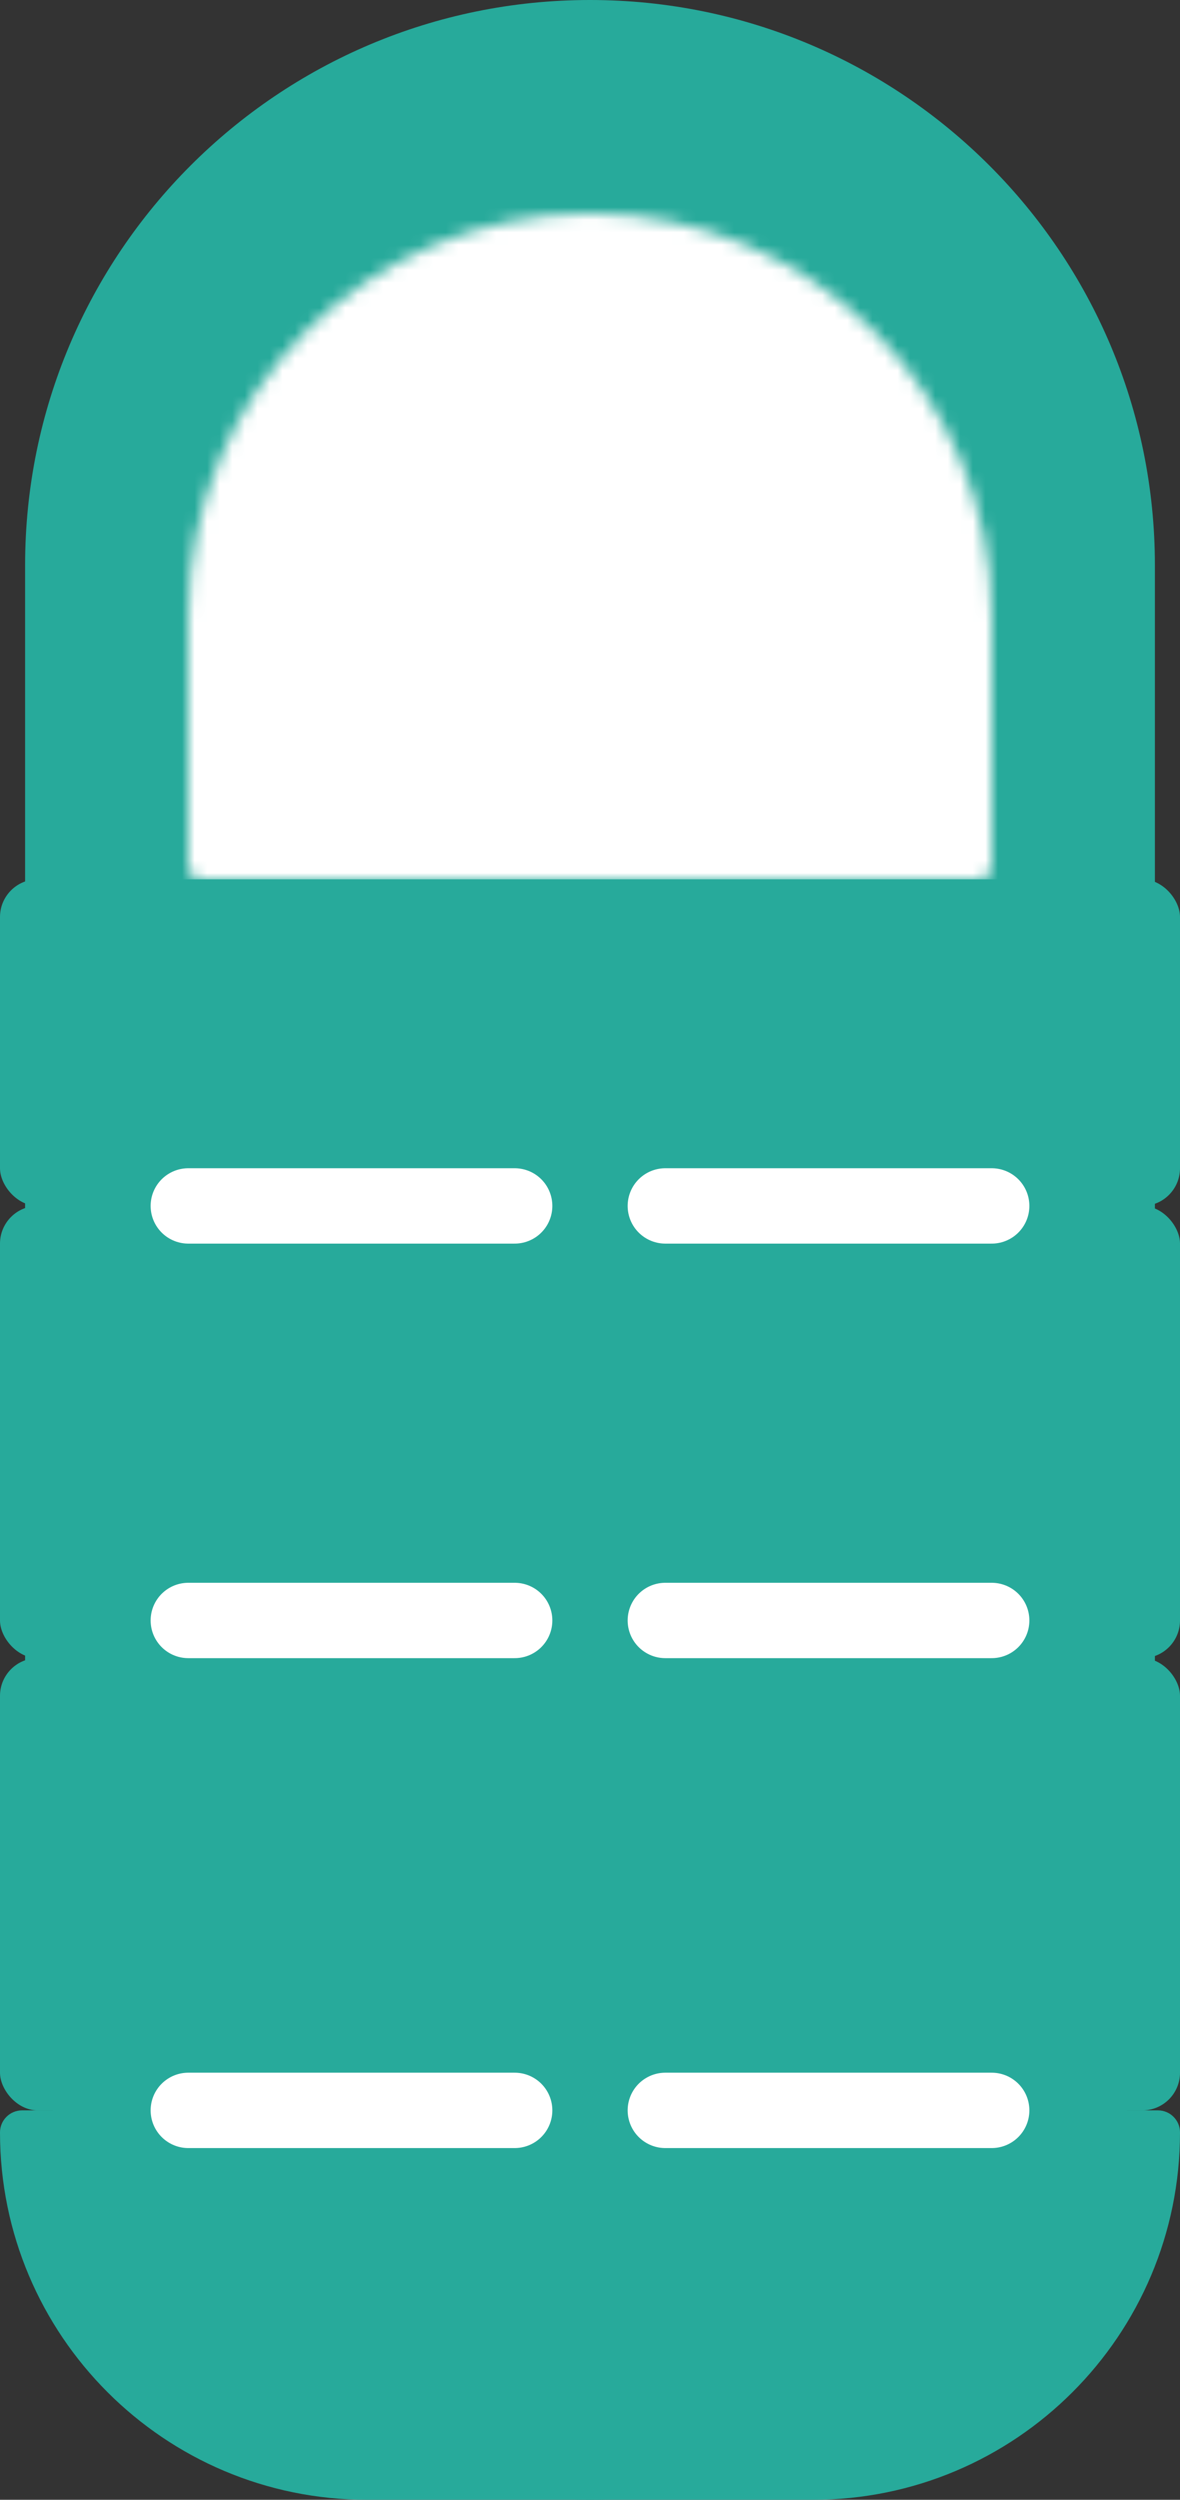
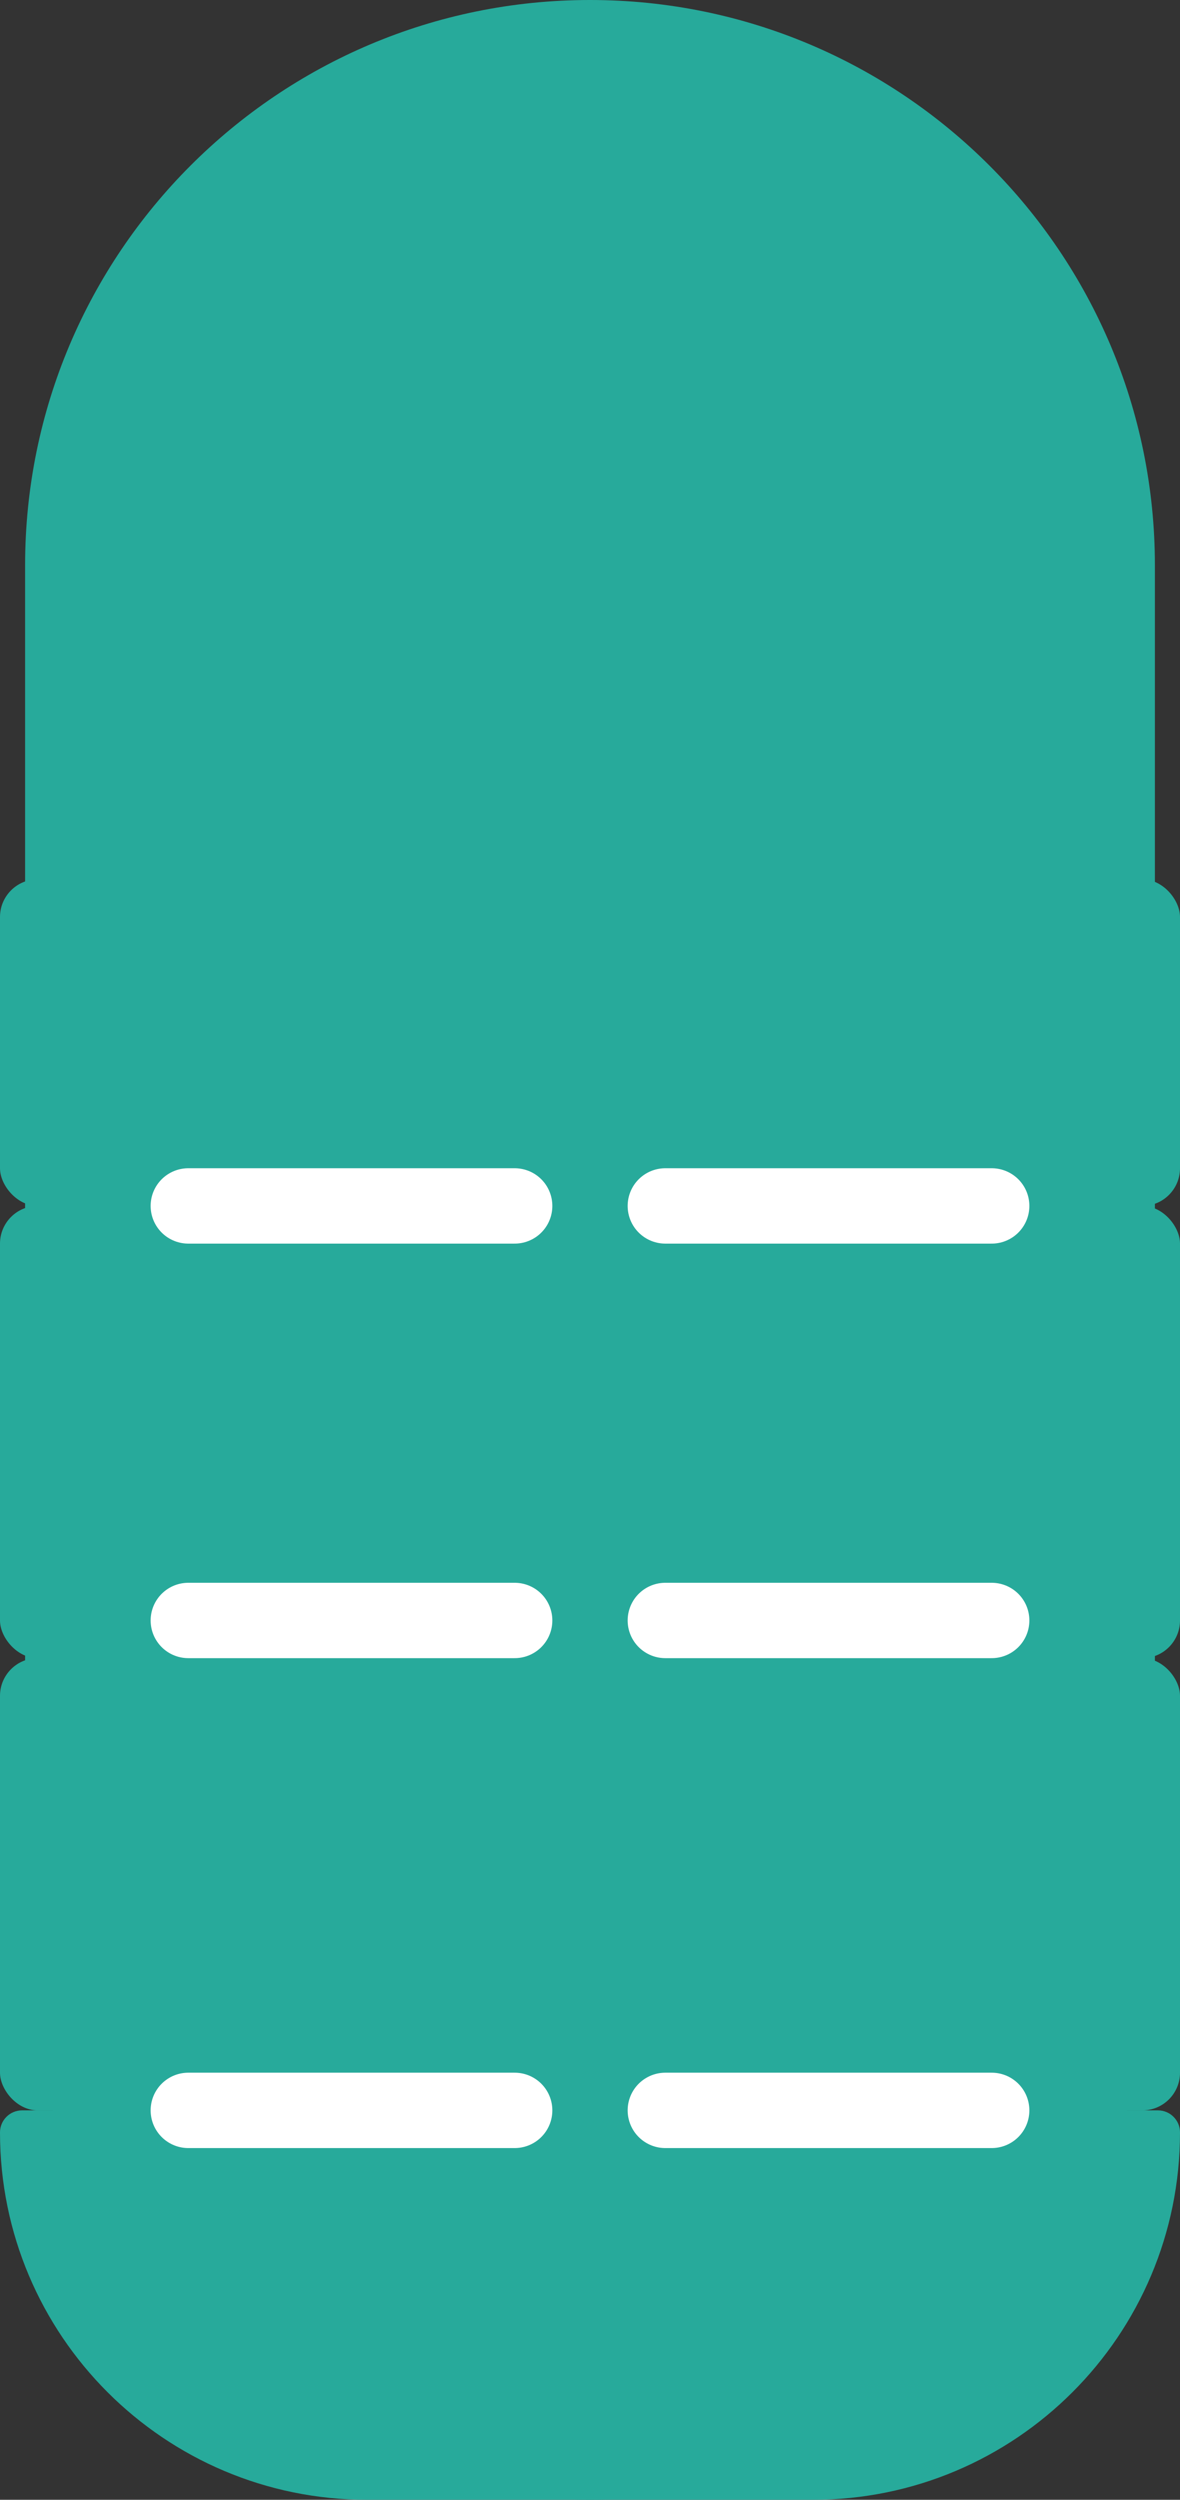
<svg xmlns="http://www.w3.org/2000/svg" width="94" height="199" viewBox="0 0 94 199" fill="none">
  <rect x="0" y="0" width="94" height="199" fill="#333333" stroke="none" />
  <path d="M2 45C2 20.147 22.147 0 47 0C71.853 0 92 20.147 92 45V154C92 178.853 71.853 199 47 199C22.147 199 2 178.853 2 154V45Z" fill="#27AA9B" />
  <mask id="path-2-inside-1_769_103" fill="white">
-     <path d="M15 49C15 31.327 29.327 17 47 17C64.673 17 79 31.327 79 49V68.961C79 69.535 78.535 70 77.961 70H16.039C15.465 70 15 69.535 15 68.961V49Z" />
-   </mask>
+     </mask>
  <path d="M15 49C15 31.327 29.327 17 47 17C64.673 17 79 31.327 79 49V68.961C79 69.535 78.535 70 77.961 70H16.039C15.465 70 15 69.535 15 68.961V49Z" fill="white" stroke="white" stroke-width="12" mask="url(#path-2-inside-1_769_103)" />
  <rect y="96" width="94" height="36" rx="3" fill="#27AA9B" />
  <rect y="70" width="94" height="26" rx="3" fill="#27AA9B" />
  <rect y="132" width="94" height="36" rx="3" fill="#27AA9B" />
  <path d="M0 169.755C0 168.786 0.786 168 1.755 168H92.245C93.214 168 94 168.786 94 169.755C94 185.906 80.906 199 64.755 199H29.245C13.094 199 0 185.906 0 169.755Z" fill="#27AA9B" />
  <path d="M15 129H41" stroke="white" stroke-width="6" stroke-linecap="round" />
  <path d="M15 96H41" stroke="white" stroke-width="6" stroke-linecap="round" />
  <path d="M15 168H41" stroke="white" stroke-width="6" stroke-linecap="round" />
  <path d="M53 129H79" stroke="white" stroke-width="6" stroke-linecap="round" />
  <path d="M53 96H79" stroke="white" stroke-width="6" stroke-linecap="round" />
  <path d="M53 168H79" stroke="white" stroke-width="6" stroke-linecap="round" />
</svg>